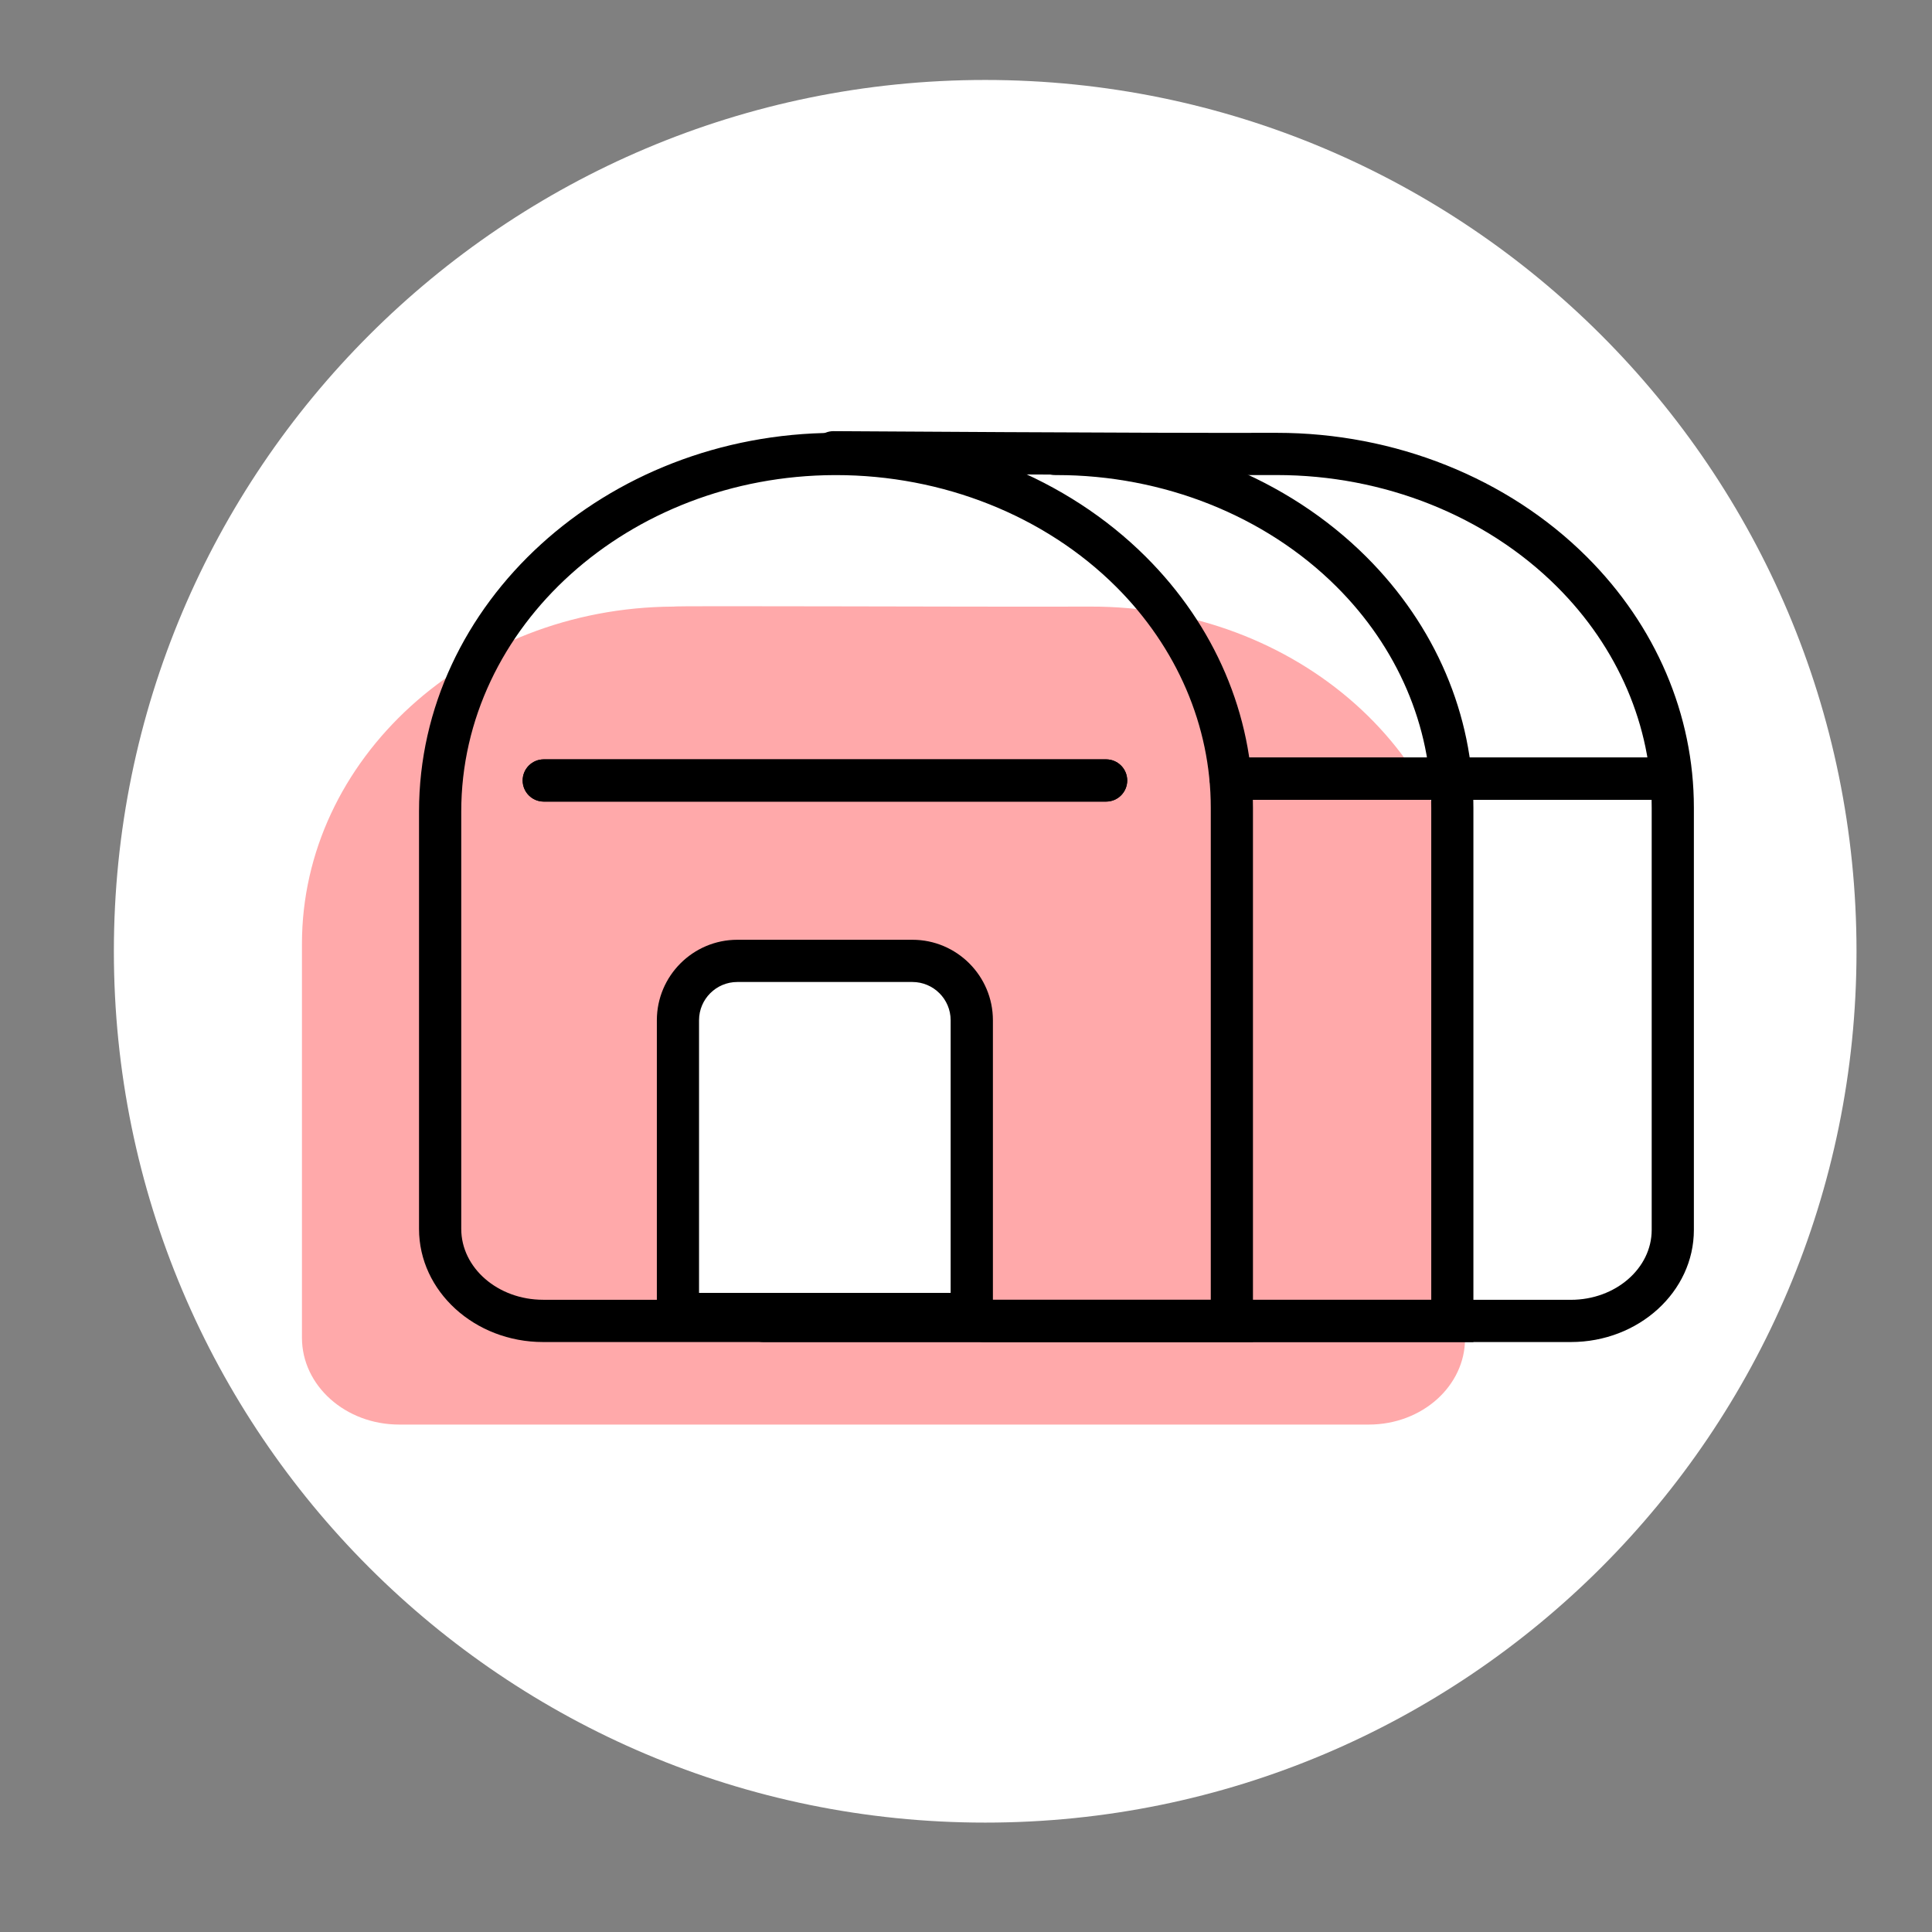
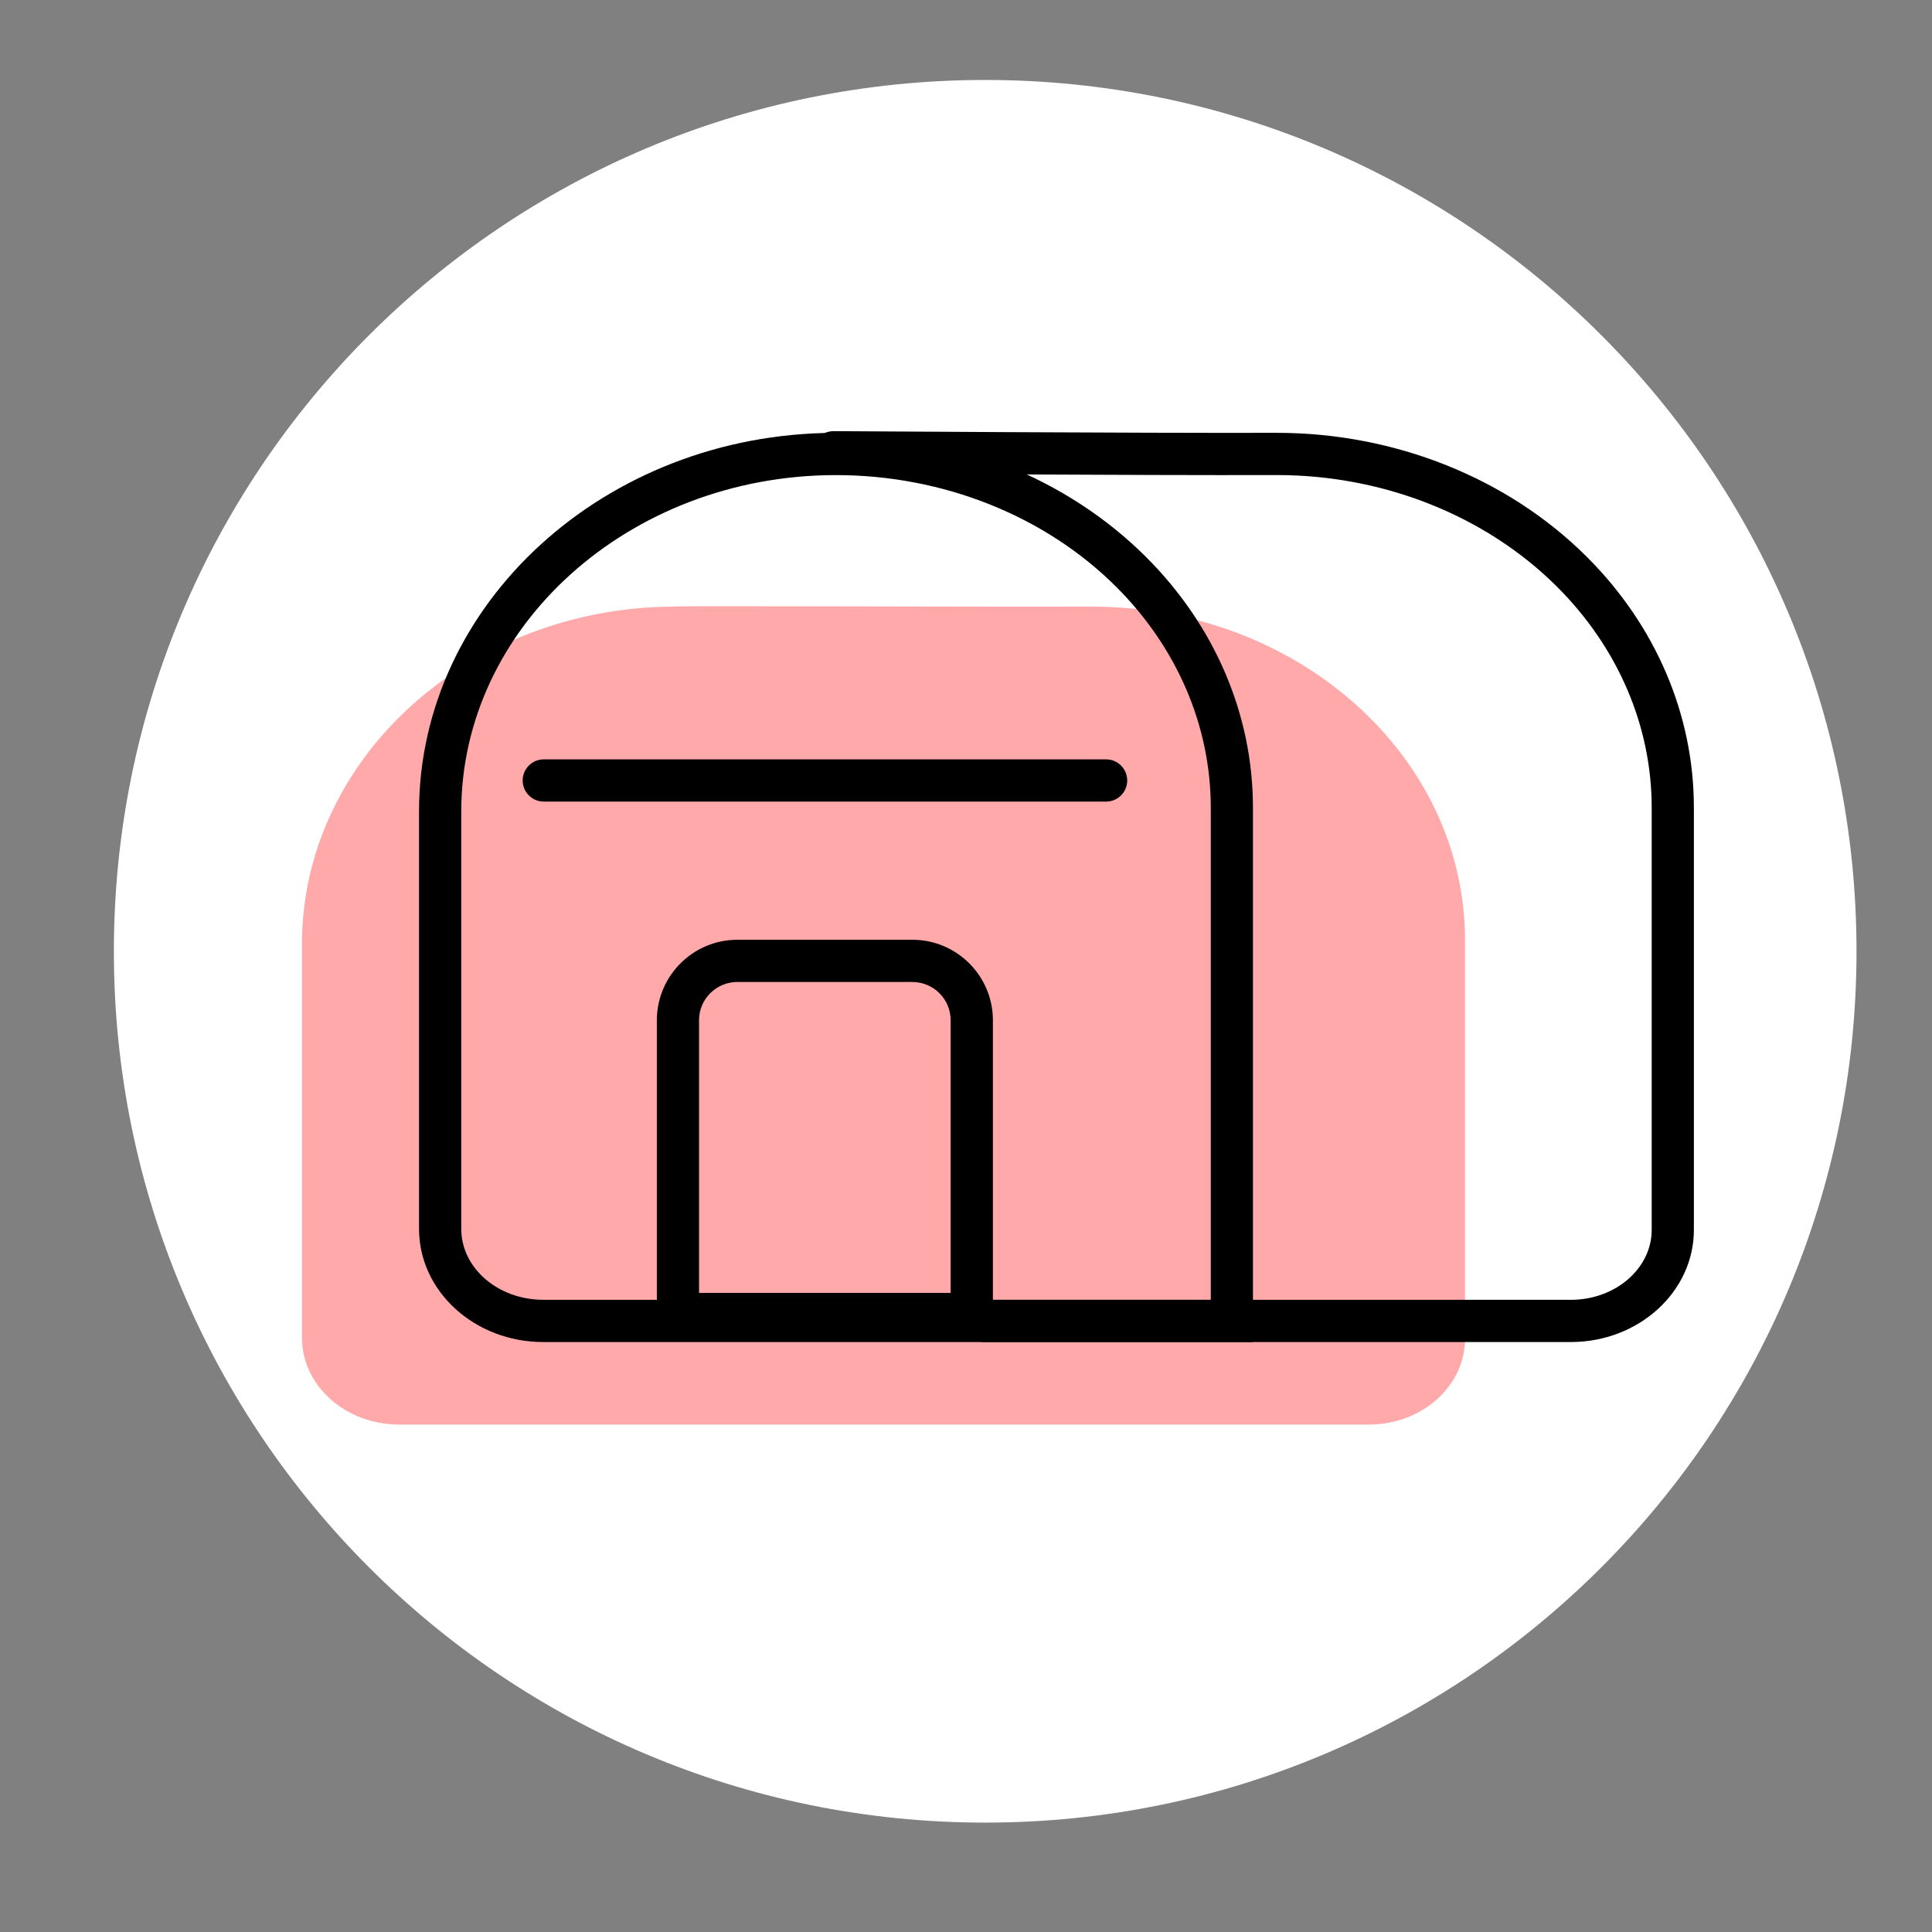
<svg xmlns="http://www.w3.org/2000/svg" width="151" height="151" viewBox="0 0 151 151" fill="none">
  <rect x="0" y="0" width="151" height="151" fill="#808080" stroke="none" />
  <g id="Picto_UnEspaceProteÌgeÌ">
    <g id="Group">
      <path id="Vector" d="M77 142.45C114.61 142.45 145.1 111.96 145.1 74.35C145.1 36.739 114.61 6.25 77 6.25C39.389 6.25 8.9 36.739 8.9 74.35C8.9 111.96 39.389 142.45 77 142.45Z" fill="white" />
    </g>
    <g id="Group_2">
      <path id="Vector_2" d="M85.205 47.41C75.122 47.44 52.619 47.329 52.631 47.41C36.524 47.491 23.6 59.377 23.6 73.774V104.554C23.6 108.301 27.002 111.34 31.196 111.34H106.988C111.137 111.34 114.503 108.334 114.503 104.626V73.492C114.5 59.056 101.375 47.359 85.205 47.41Z" fill="#FFA9AA" />
      <path id="Vector_3" d="M122.777 104.89H76.91C75.998 104.89 75.26 104.152 75.26 103.24C75.26 102.328 75.998 101.59 76.91 101.59H122.777C126.257 101.59 129.092 99.139 129.092 96.124V63.124C129.092 56.746 126.461 50.611 121.685 45.85C116.123 40.306 108.149 37.129 99.797 37.129C99.764 37.129 99.728 37.129 99.695 37.129C89.123 37.162 65.372 36.997 65.135 36.997C64.223 36.991 63.491 36.247 63.497 35.335C63.503 34.429 64.241 33.697 65.147 33.697C65.15 33.697 65.156 33.697 65.159 33.697C65.396 33.697 89.129 33.859 99.686 33.829C99.722 33.829 99.761 33.829 99.797 33.829C109.016 33.829 117.836 37.354 124.013 43.513C129.416 48.898 132.389 55.864 132.389 63.124V96.124C132.392 100.957 128.078 104.89 122.777 104.89Z" fill="black" />
-       <path id="Vector_4" d="M115.163 104.89H59.681C58.769 104.89 58.031 104.152 58.031 103.24C58.031 102.328 58.769 101.59 59.681 101.59H111.863V63.124C111.863 56.746 109.232 50.611 104.456 45.85C98.894 40.306 90.92 37.129 82.568 37.129C82.532 37.129 82.496 37.126 82.46 37.129C81.551 37.129 80.813 36.394 80.81 35.485C80.807 34.573 81.545 33.832 82.454 33.829C82.49 33.829 82.529 33.829 82.565 33.829C91.784 33.829 100.604 37.354 106.781 43.513C112.184 48.898 115.157 55.864 115.157 63.124V104.89H115.163Z" fill="black" />
      <path id="Vector_5" d="M97.931 104.89H42.449C37.1 104.89 32.75 100.924 32.75 96.049V63.424C32.75 47.161 47.318 33.886 65.225 33.832C65.261 33.832 65.3 33.832 65.336 33.832C74.555 33.832 83.375 37.357 89.552 43.513C94.955 48.898 97.928 55.864 97.928 63.124V104.89H97.931ZM65.339 37.132C65.306 37.132 65.273 37.132 65.237 37.132C49.145 37.183 36.05 48.976 36.05 63.424V96.046C36.05 99.103 38.921 101.587 42.449 101.587H94.631V63.124C94.631 56.746 92 50.611 87.224 45.85C81.662 40.309 73.691 37.132 65.339 37.132Z" fill="black" />
      <g id="Group_3">
-         <path id="Vector_6" d="M75.95 102.7H52.988V79.741C52.988 77.179 55.064 75.1 57.629 75.1H71.312C73.874 75.1 75.953 77.176 75.953 79.741V102.7H75.95Z" fill="white" />
        <path id="Vector_7" d="M77.6 104.35H51.338V79.741C51.338 76.273 54.161 73.45 57.629 73.45H71.312C74.78 73.45 77.603 76.273 77.603 79.741V104.35H77.6ZM54.638 101.05H74.3V79.741C74.3 78.091 72.959 76.75 71.309 76.75H57.626C55.976 76.75 54.635 78.091 54.635 79.741V101.05H54.638Z" fill="black" />
      </g>
-       <path id="Vector_8" d="M129.5 62.509H96.2C95.288 62.509 94.55 61.771 94.55 60.859C94.55 59.947 95.288 59.209 96.2 59.209H129.5C130.412 59.209 131.15 59.947 131.15 60.859C131.15 61.771 130.412 62.509 129.5 62.509Z" fill="black" />
-       <path id="Vector_9" d="M86.45 62.65H42.5C41.588 62.65 40.85 61.912 40.85 61C40.85 60.088 41.588 59.35 42.5 59.35H86.45C87.362 59.35 88.1 60.088 88.1 61C88.1 61.912 87.362 62.65 86.45 62.65Z" fill="black" />
-       <path id="Vector_10" d="M129.5 62.509H96.2C95.288 62.509 94.55 61.771 94.55 60.859C94.55 59.947 95.288 59.209 96.2 59.209H129.5C130.412 59.209 131.15 59.947 131.15 60.859C131.15 61.771 130.412 62.509 129.5 62.509Z" fill="black" />
      <path id="Vector_11" d="M86.45 62.65H42.5C41.588 62.65 40.85 61.912 40.85 61C40.85 60.088 41.588 59.35 42.5 59.35H86.45C87.362 59.35 88.1 60.088 88.1 61C88.1 61.912 87.362 62.65 86.45 62.65Z" fill="black" />
    </g>
  </g>
</svg>